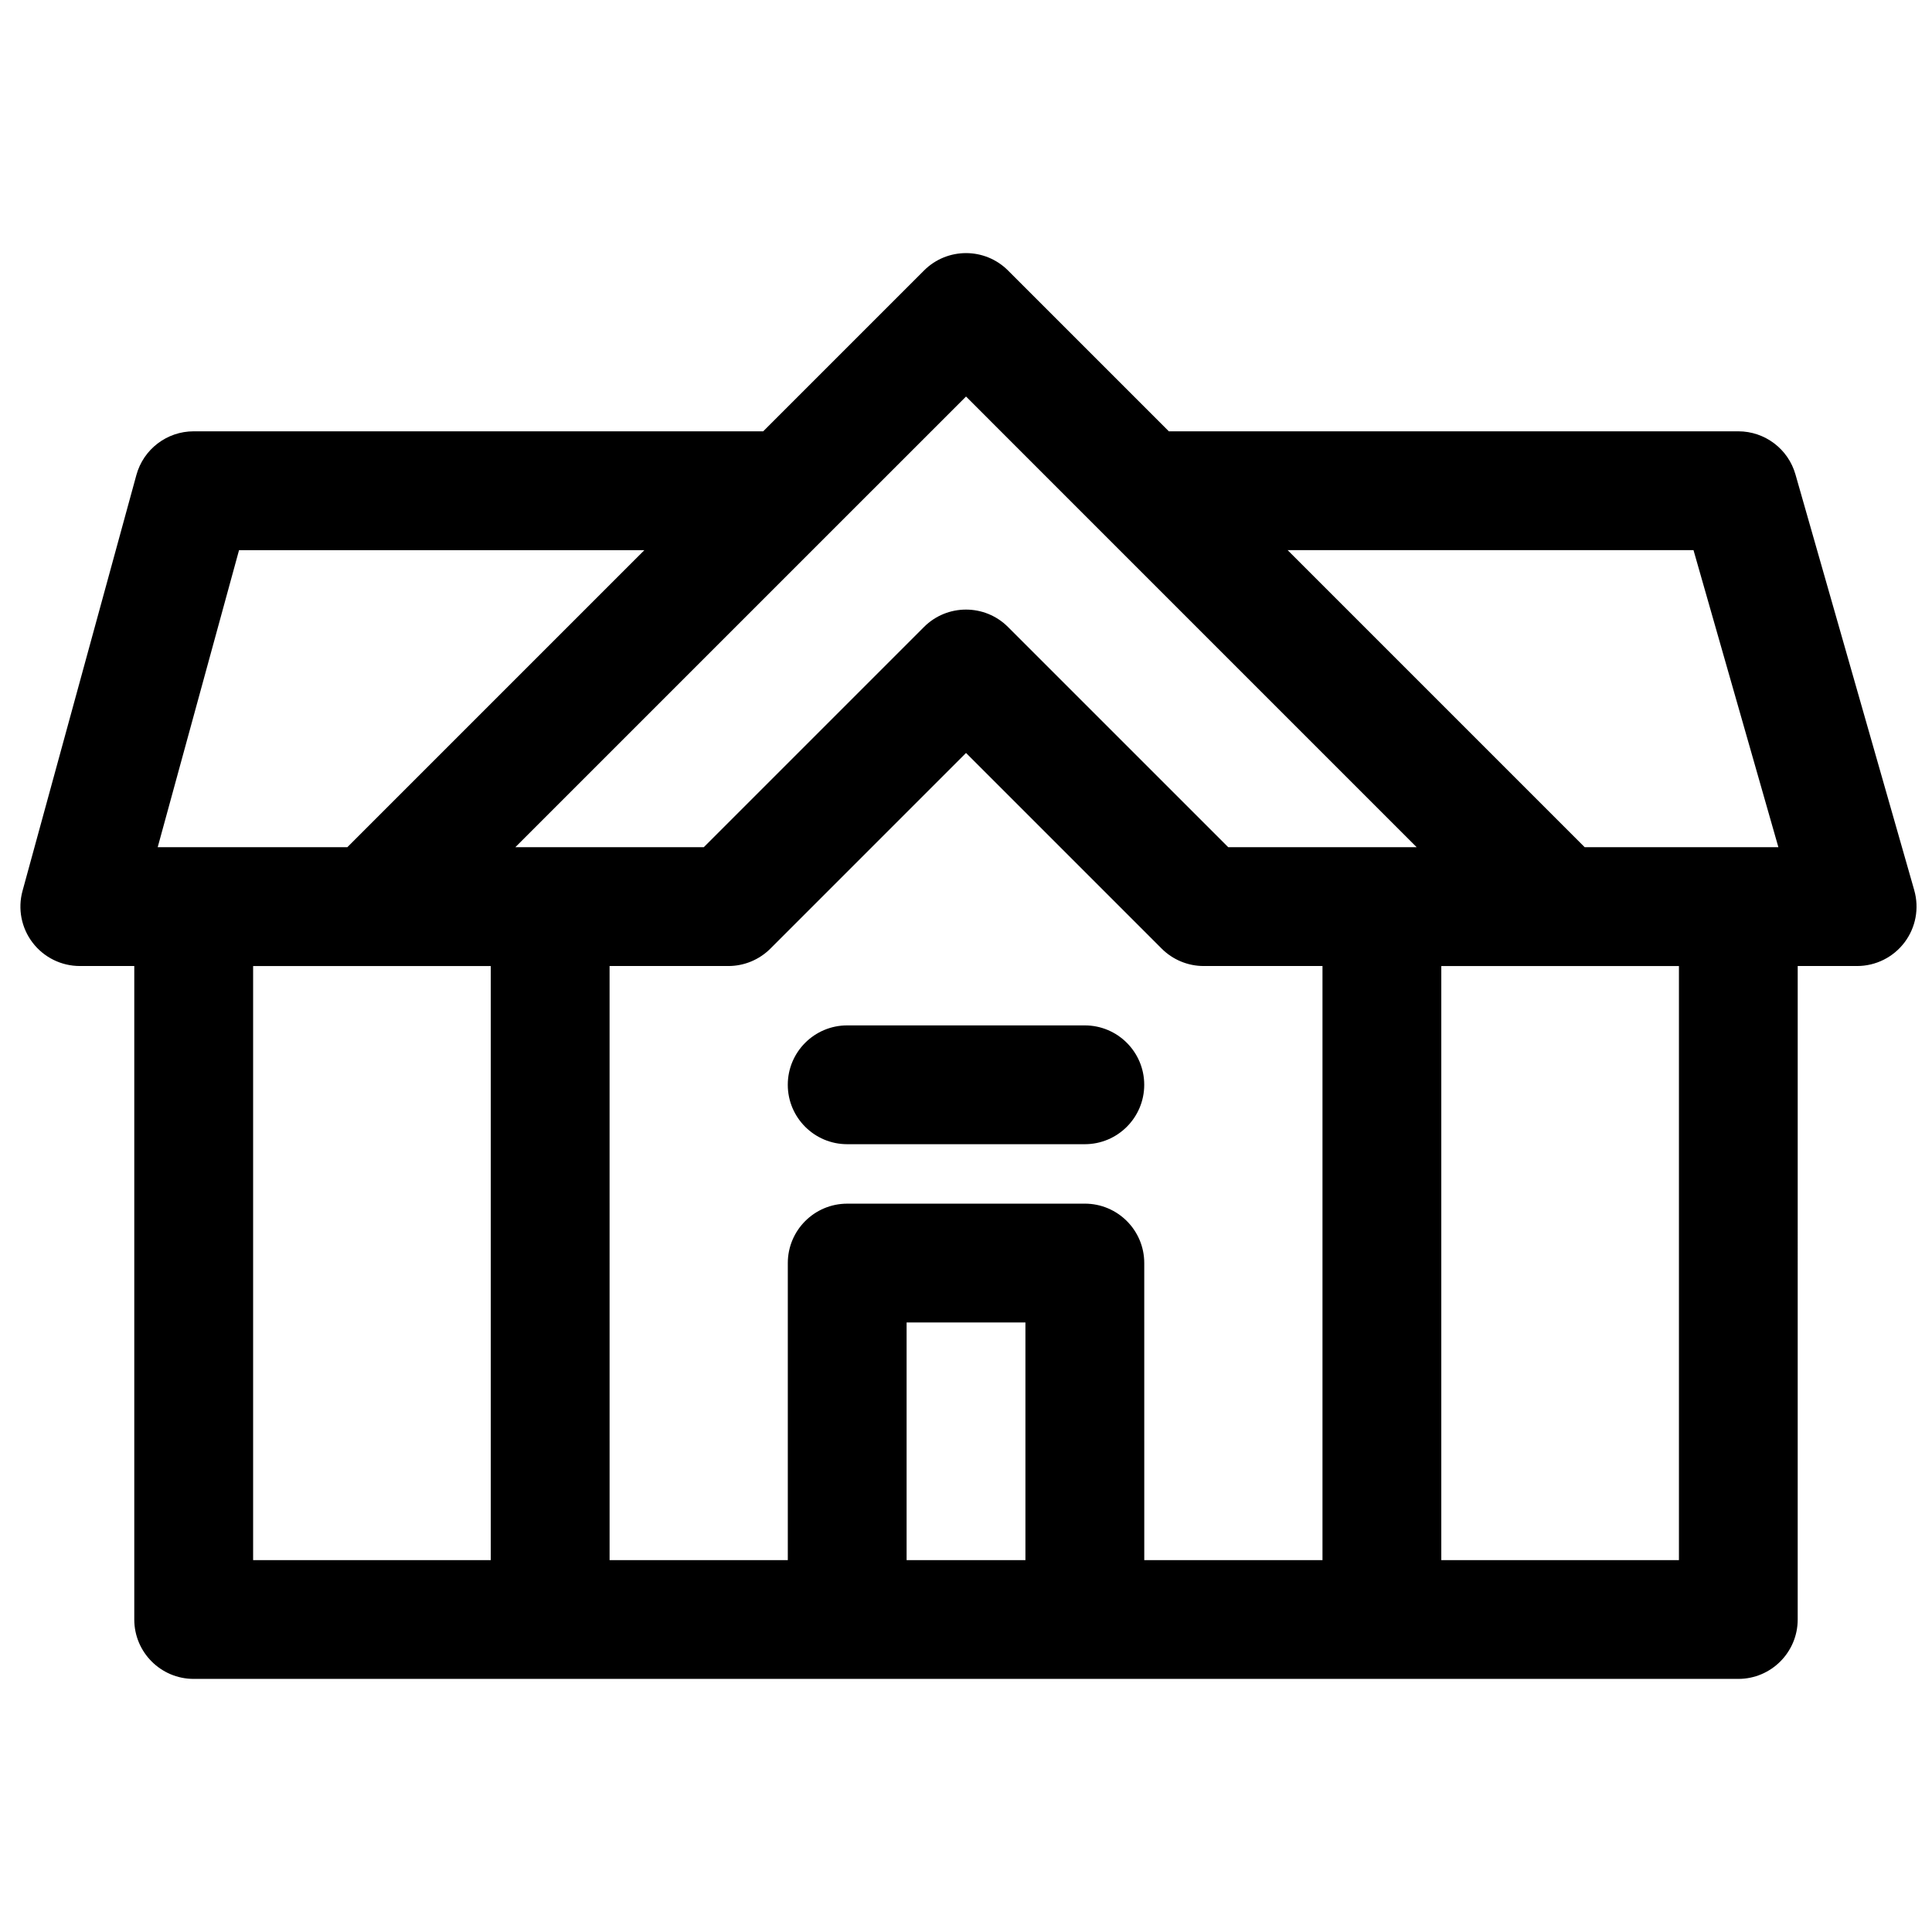
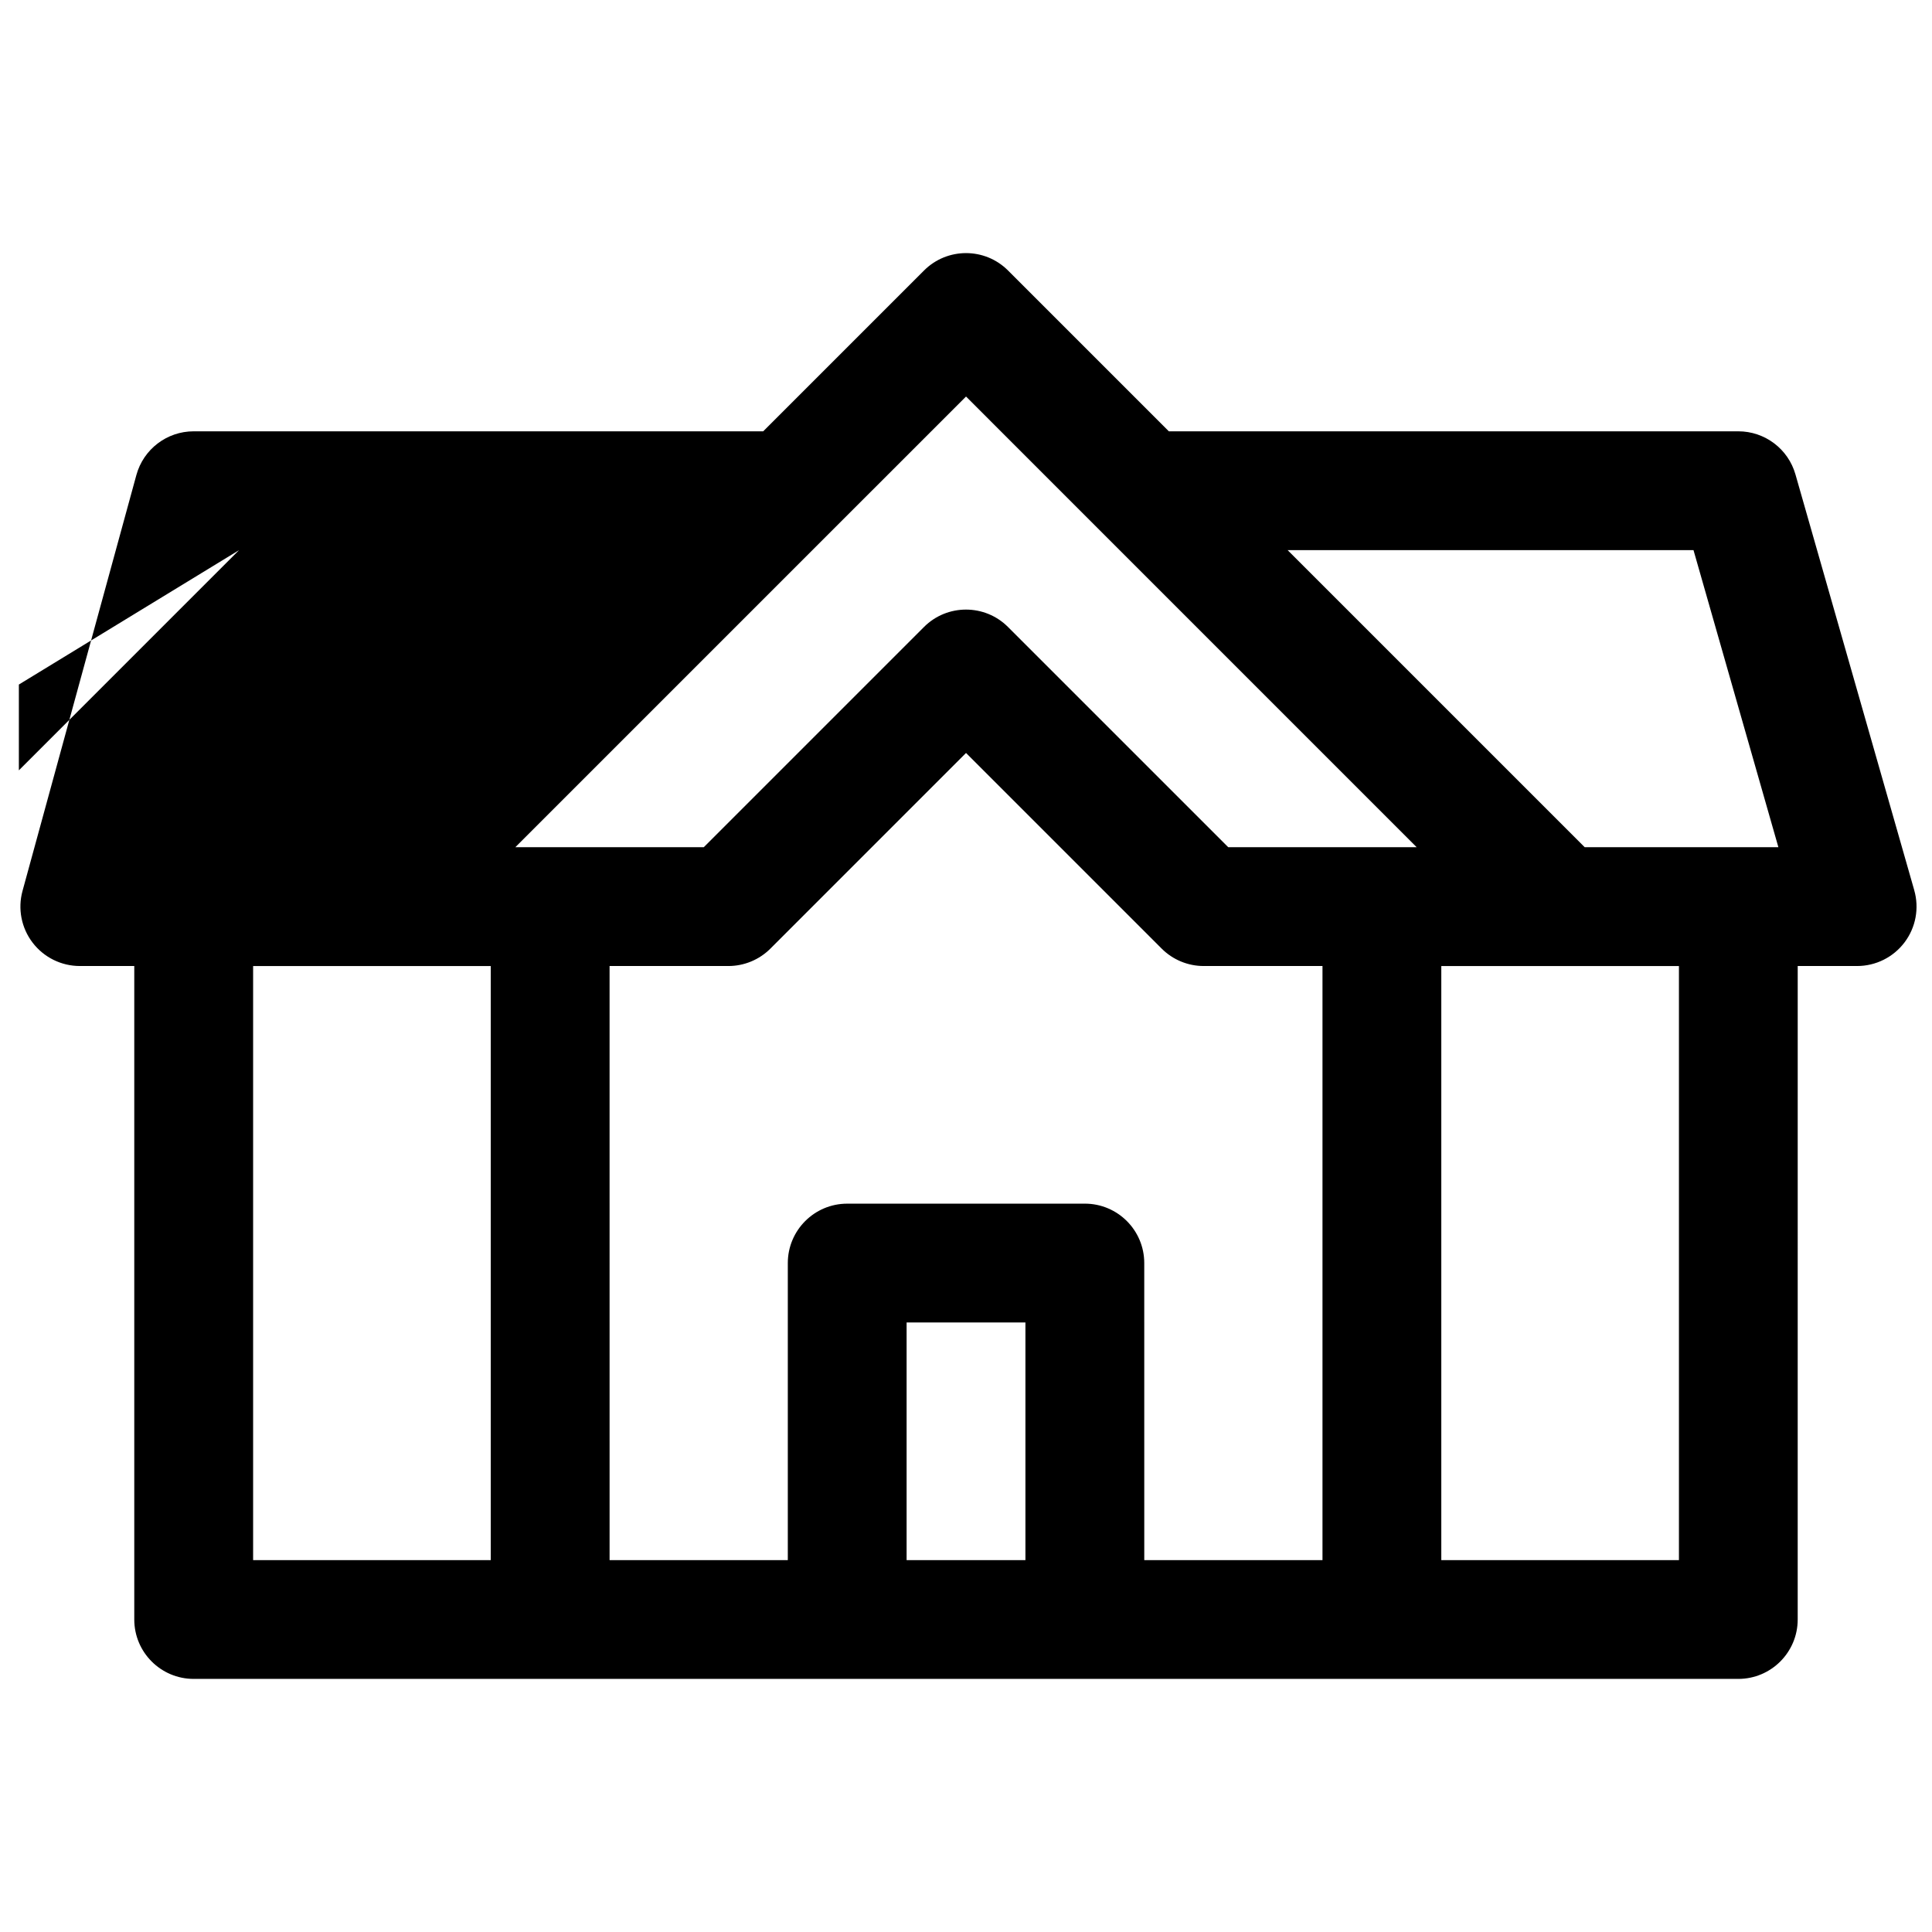
<svg xmlns="http://www.w3.org/2000/svg" width="800px" height="800px" version="1.1" viewBox="144 144 512 512">
  <defs>
    <clipPath id="a">
      <path d="m149 211h502.9v378h-502.9z" />
    </clipPath>
  </defs>
  <g clip-path="url(#a)">
-     <path d="m651.3 379.93-31.488-110.21c-1.93-6.758-8.109-11.418-15.137-11.418h-150.92l-42.617-42.617c-6.141-6.148-16.121-6.148-22.262 0l-42.621 42.617h-150.93c-7.094 0-13.312 4.746-15.184 11.586l-30.172 110.21c-1.301 4.738-0.309 9.809 2.668 13.707 2.977 3.906 7.606 6.199 12.516 6.199h14.43v173.18c0 8.691 7.055 15.742 15.742 15.742h409.34c8.691 0 15.742-7.055 15.742-15.742l0.004-173.18h15.742c4.938 0 9.598-2.32 12.57-6.266 2.981-3.945 3.926-9.055 2.57-13.809zm-58.504-90.137 22.492 78.719-10.613 0.004h-40.715l-78.719-78.719zm-161.3 173.19h-62.977c-8.691 0-15.742 7.055-15.742 15.742v78.719h-47.23l-0.004-157.44h31.488c4.172 0 8.18-1.66 11.133-4.613l51.844-51.848 51.844 51.844c2.953 2.953 6.957 4.617 11.133 4.617h31.488v157.44h-47.23l-0.004-78.723c0-8.691-7.055-15.742-15.742-15.742zm-31.488-213.9 36.094 36.102 0.008 0.008 83.324 83.328h-49.934l-58.371-58.363c-6.141-6.148-16.121-6.148-22.262 0l-58.363 58.363h-49.934l83.324-83.324c0-0.008 0-0.008 0.008-0.008zm-192.66 40.715h107.42l-78.719 78.719-40.719 0.004h-9.539zm3.731 110.21h62.977v157.44l-62.977-0.004zm173.18 157.44v-62.977h31.488v62.977zm141.7 0v-157.44h62.977v157.44z" />
+     <path d="m651.3 379.93-31.488-110.21c-1.93-6.758-8.109-11.418-15.137-11.418h-150.92l-42.617-42.617c-6.141-6.148-16.121-6.148-22.262 0l-42.621 42.617h-150.93c-7.094 0-13.312 4.746-15.184 11.586l-30.172 110.21c-1.301 4.738-0.309 9.809 2.668 13.707 2.977 3.906 7.606 6.199 12.516 6.199h14.43v173.18c0 8.691 7.055 15.742 15.742 15.742h409.34c8.691 0 15.742-7.055 15.742-15.742l0.004-173.18h15.742c4.938 0 9.598-2.32 12.57-6.266 2.981-3.945 3.926-9.055 2.57-13.809zm-58.504-90.137 22.492 78.719-10.613 0.004h-40.715l-78.719-78.719zm-161.3 173.19h-62.977c-8.691 0-15.742 7.055-15.742 15.742v78.719h-47.23l-0.004-157.44h31.488c4.172 0 8.18-1.66 11.133-4.613l51.844-51.848 51.844 51.844c2.953 2.953 6.957 4.617 11.133 4.617h31.488v157.44h-47.23l-0.004-78.723c0-8.691-7.055-15.742-15.742-15.742zm-31.488-213.9 36.094 36.102 0.008 0.008 83.324 83.328h-49.934l-58.371-58.363c-6.141-6.148-16.121-6.148-22.262 0l-58.363 58.363h-49.934l83.324-83.324c0-0.008 0-0.008 0.008-0.008zm-192.66 40.715l-78.719 78.719-40.719 0.004h-9.539zm3.731 110.21h62.977v157.44l-62.977-0.004zm173.18 157.44v-62.977h31.488v62.977zm141.7 0v-157.44h62.977v157.44z" />
  </g>
-   <path d="m431.49 415.74h-62.977c-8.691 0-15.742 7.055-15.742 15.742 0 8.691 7.055 15.742 15.742 15.742h62.977c8.691 0 15.742-7.055 15.742-15.742s-7.055-15.742-15.742-15.742z" />
</svg>